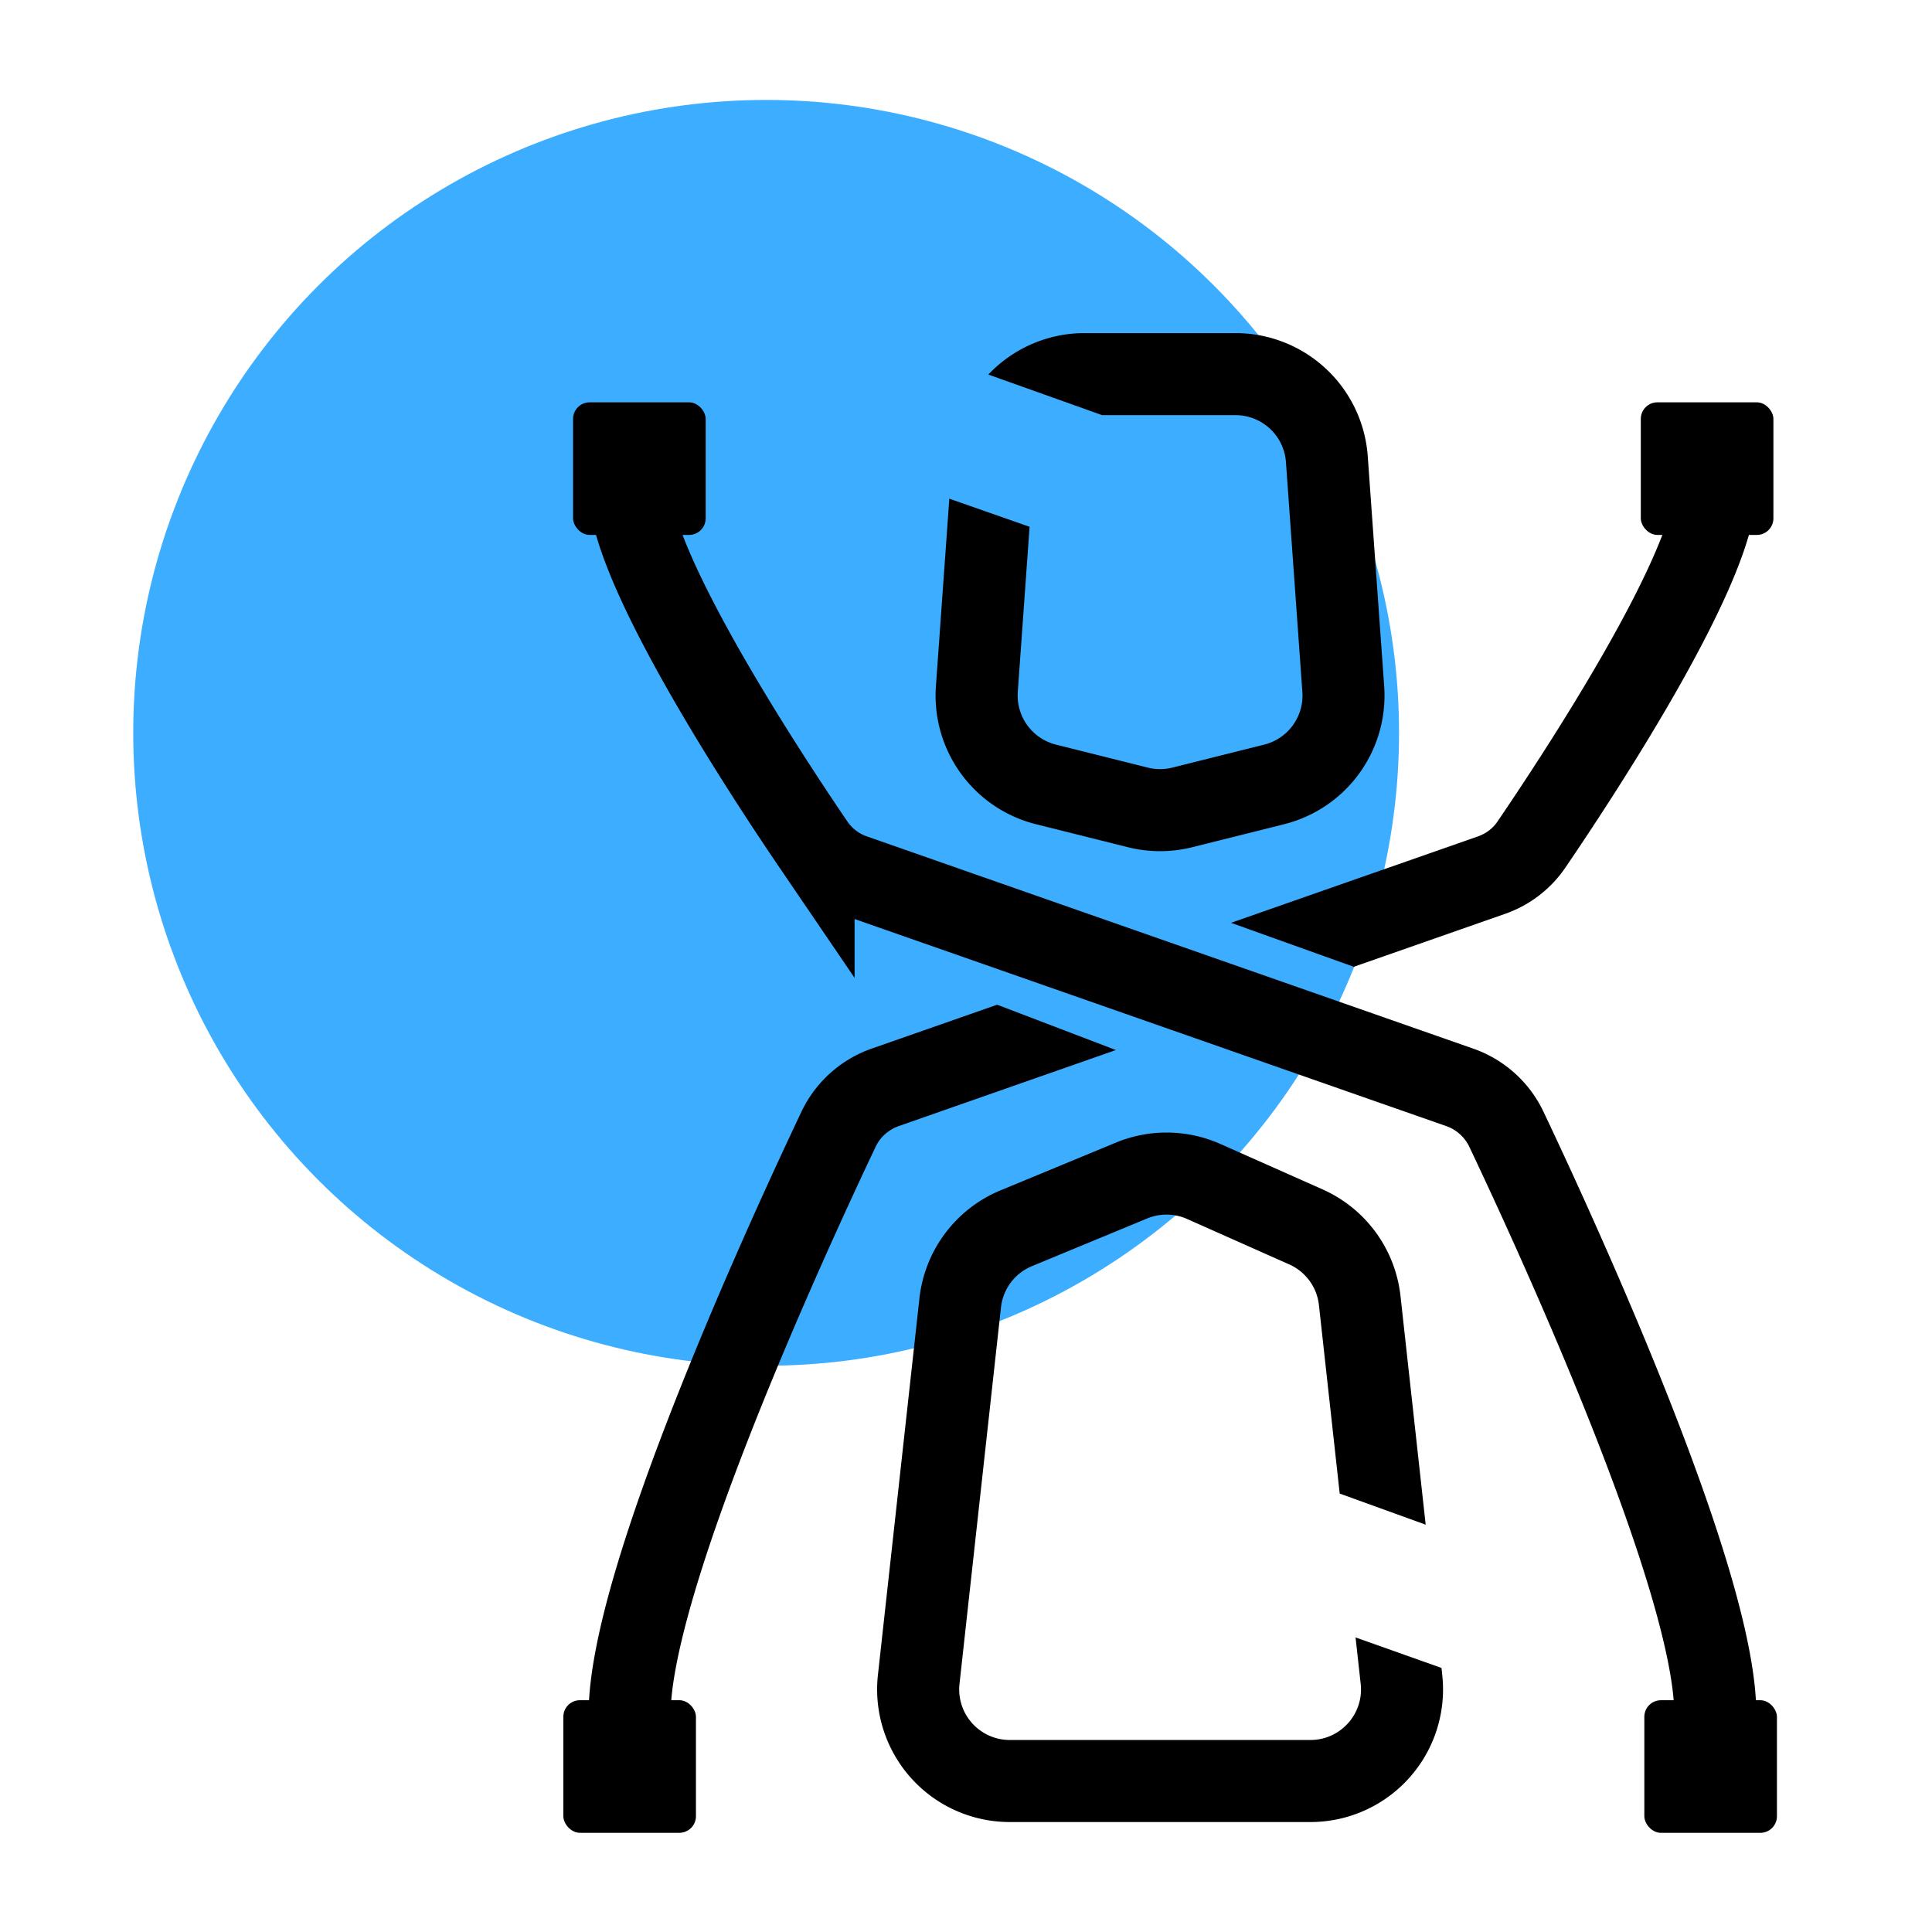
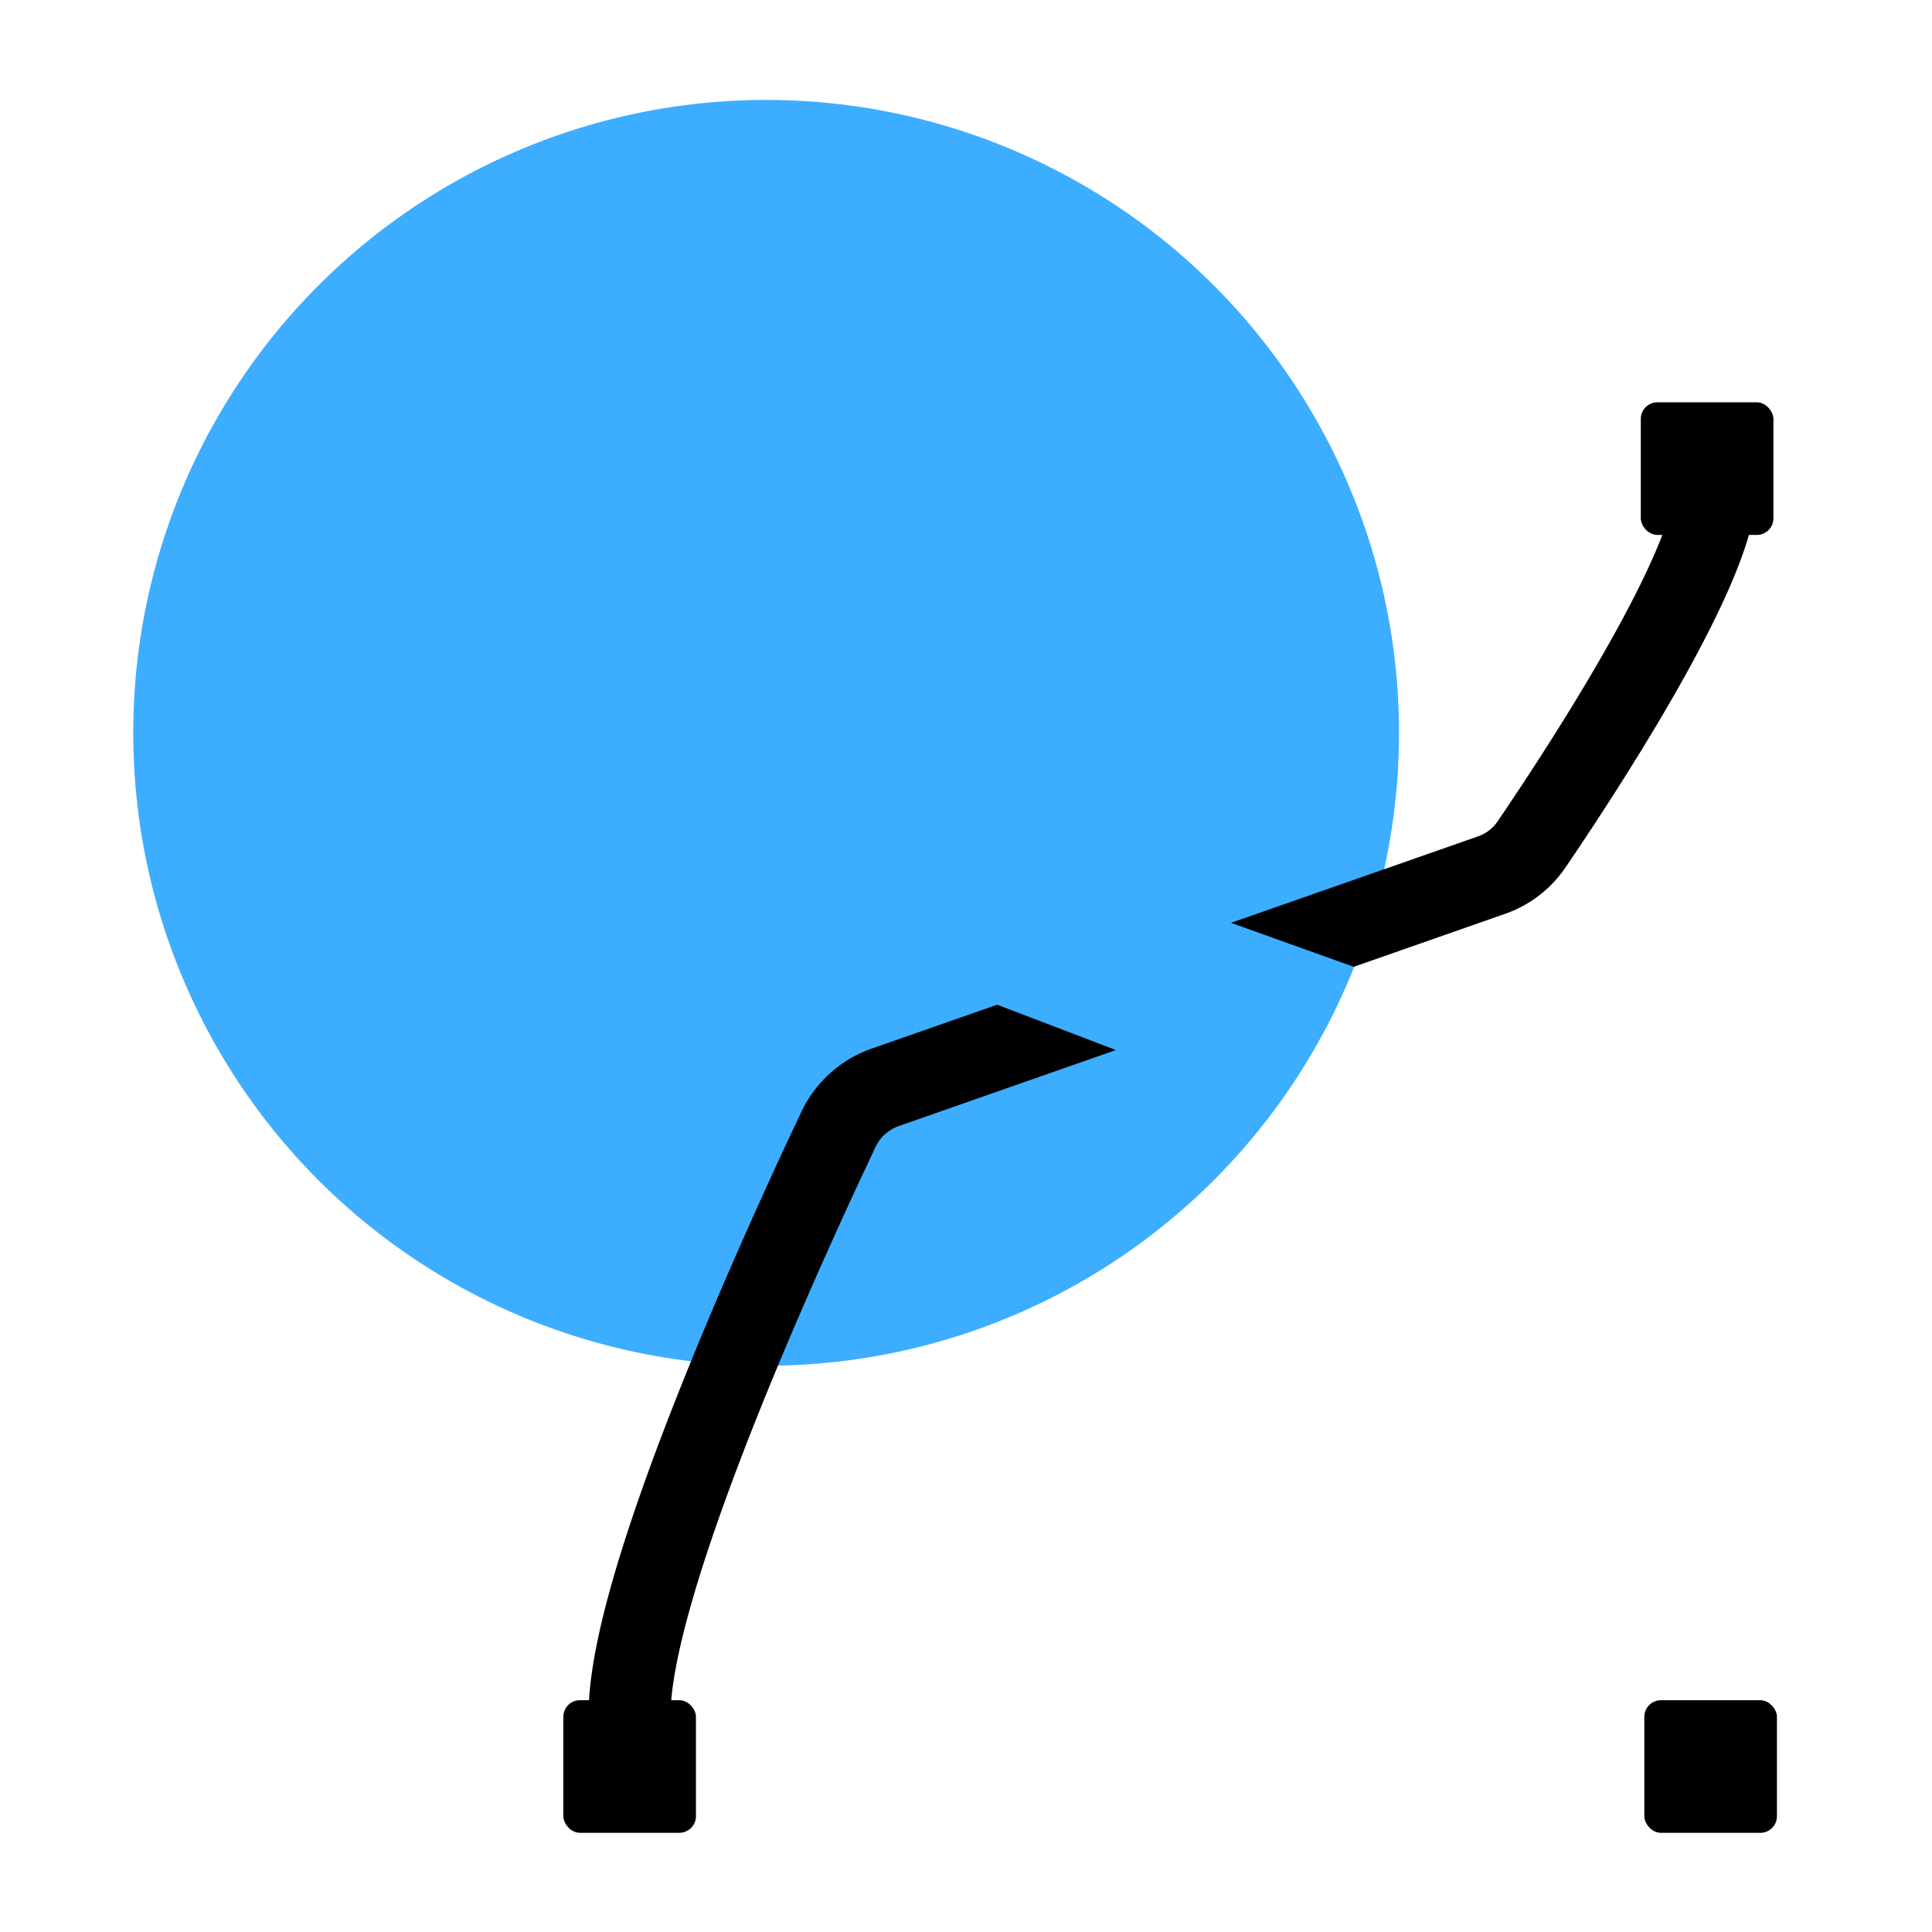
<svg xmlns="http://www.w3.org/2000/svg" width="58" height="58" fill="none">
-   <path fill="#fff" d="M0 0h58v58H0z" />
+   <path fill="#fff" d="M0 0v58H0z" />
  <circle cx="23" cy="22" r="19" fill="#3DADFF" />
  <path fill="#000" d="M51.574 13.586a1.232 1.232 0 0 0-1.31 1.148c-.025.39-.226 1.067-.637 1.996-.394.894-.929 1.906-1.513 2.925-1.166 2.035-2.486 4.02-3.16 5.01-.138.203-.341.36-.592.447l-7.406 2.592 3.685 1.32 4.535-1.587a3.64 3.64 0 0 0 1.814-1.385c.688-1.01 2.049-3.056 3.262-5.172.605-1.057 1.186-2.151 1.629-3.155.427-.967.786-1.98.842-2.83a1.232 1.232 0 0 0-1.149-1.31Zm-25.4 17.892a3.676 3.676 0 0 0-2.111 1.89c-.758 1.597-2.358 5.048-3.762 8.606-.702 1.777-1.361 3.6-1.843 5.24-.471 1.608-.808 3.16-.786 4.349a1.232 1.232 0 1 0 2.463-.047c-.015-.788.225-2.033.687-3.608.452-1.542 1.083-3.288 1.77-5.03 1.375-3.482 2.948-6.876 3.696-8.453.137-.287.386-.512.7-.622l6.512-2.28-3.565-1.361-3.761 1.316Z" />
-   <rect width="3.981" height="3.981" x="17.204" y="12.078" fill="#000" rx=".498" />
  <rect width="3.981" height="3.981" x="49.258" y="12.078" fill="#000" rx=".498" />
  <rect width="3.981" height="3.981" x="49.364" y="51.042" fill="#000" rx=".498" />
  <rect width="3.981" height="3.981" x="16.912" y="51.041" fill="#000" rx=".498" />
-   <path fill="#000" d="M30.555 20.774a1.518 1.518 0 0 0 1.146 1.58l2.758.69c.241.06.494.06.736 0l2.757-.69a1.518 1.518 0 0 0 1.146-1.58l-.493-6.901a1.518 1.518 0 0 0-1.514-1.41h-4.005l-3.415-1.219A3.973 3.973 0 0 1 32.56 10h4.53a3.981 3.981 0 0 1 3.971 3.697l.493 6.902a3.981 3.981 0 0 1-3.005 4.145l-2.758.69a3.98 3.98 0 0 1-1.93 0l-2.759-.69a3.98 3.98 0 0 1-3.005-4.145l.402-5.628 2.41.844-.355 4.96Zm9.04 18.404a1.517 1.517 0 0 0-.892-1.22l-3.067-1.364a1.517 1.517 0 0 0-1.197-.015l-3.46 1.432a1.518 1.518 0 0 0-.929 1.236l-1.245 11.305a1.518 1.518 0 0 0 1.508 1.684h9.027c.904 0 1.608-.786 1.509-1.684l-.154-1.395 2.58.916.022.21a3.98 3.98 0 0 1-3.957 4.416h-9.027a3.981 3.981 0 0 1-3.957-4.417l1.246-11.305a3.981 3.981 0 0 1 2.435-3.242l3.46-1.432a3.981 3.981 0 0 1 3.14.04l3.067 1.363a3.981 3.981 0 0 1 2.34 3.202l.756 6.864-2.581-.934-.624-5.66Z" />
-   <path stroke="#000" stroke-linecap="round" stroke-width="2.463" d="M18.903 14.815c.162 2.482 4.159 8.543 5.521 10.544a2.41 2.41 0 0 0 1.203.916l18.189 6.366a2.444 2.444 0 0 1 1.405 1.256c1.506 3.173 6.347 13.69 6.272 17.642" />
</svg>